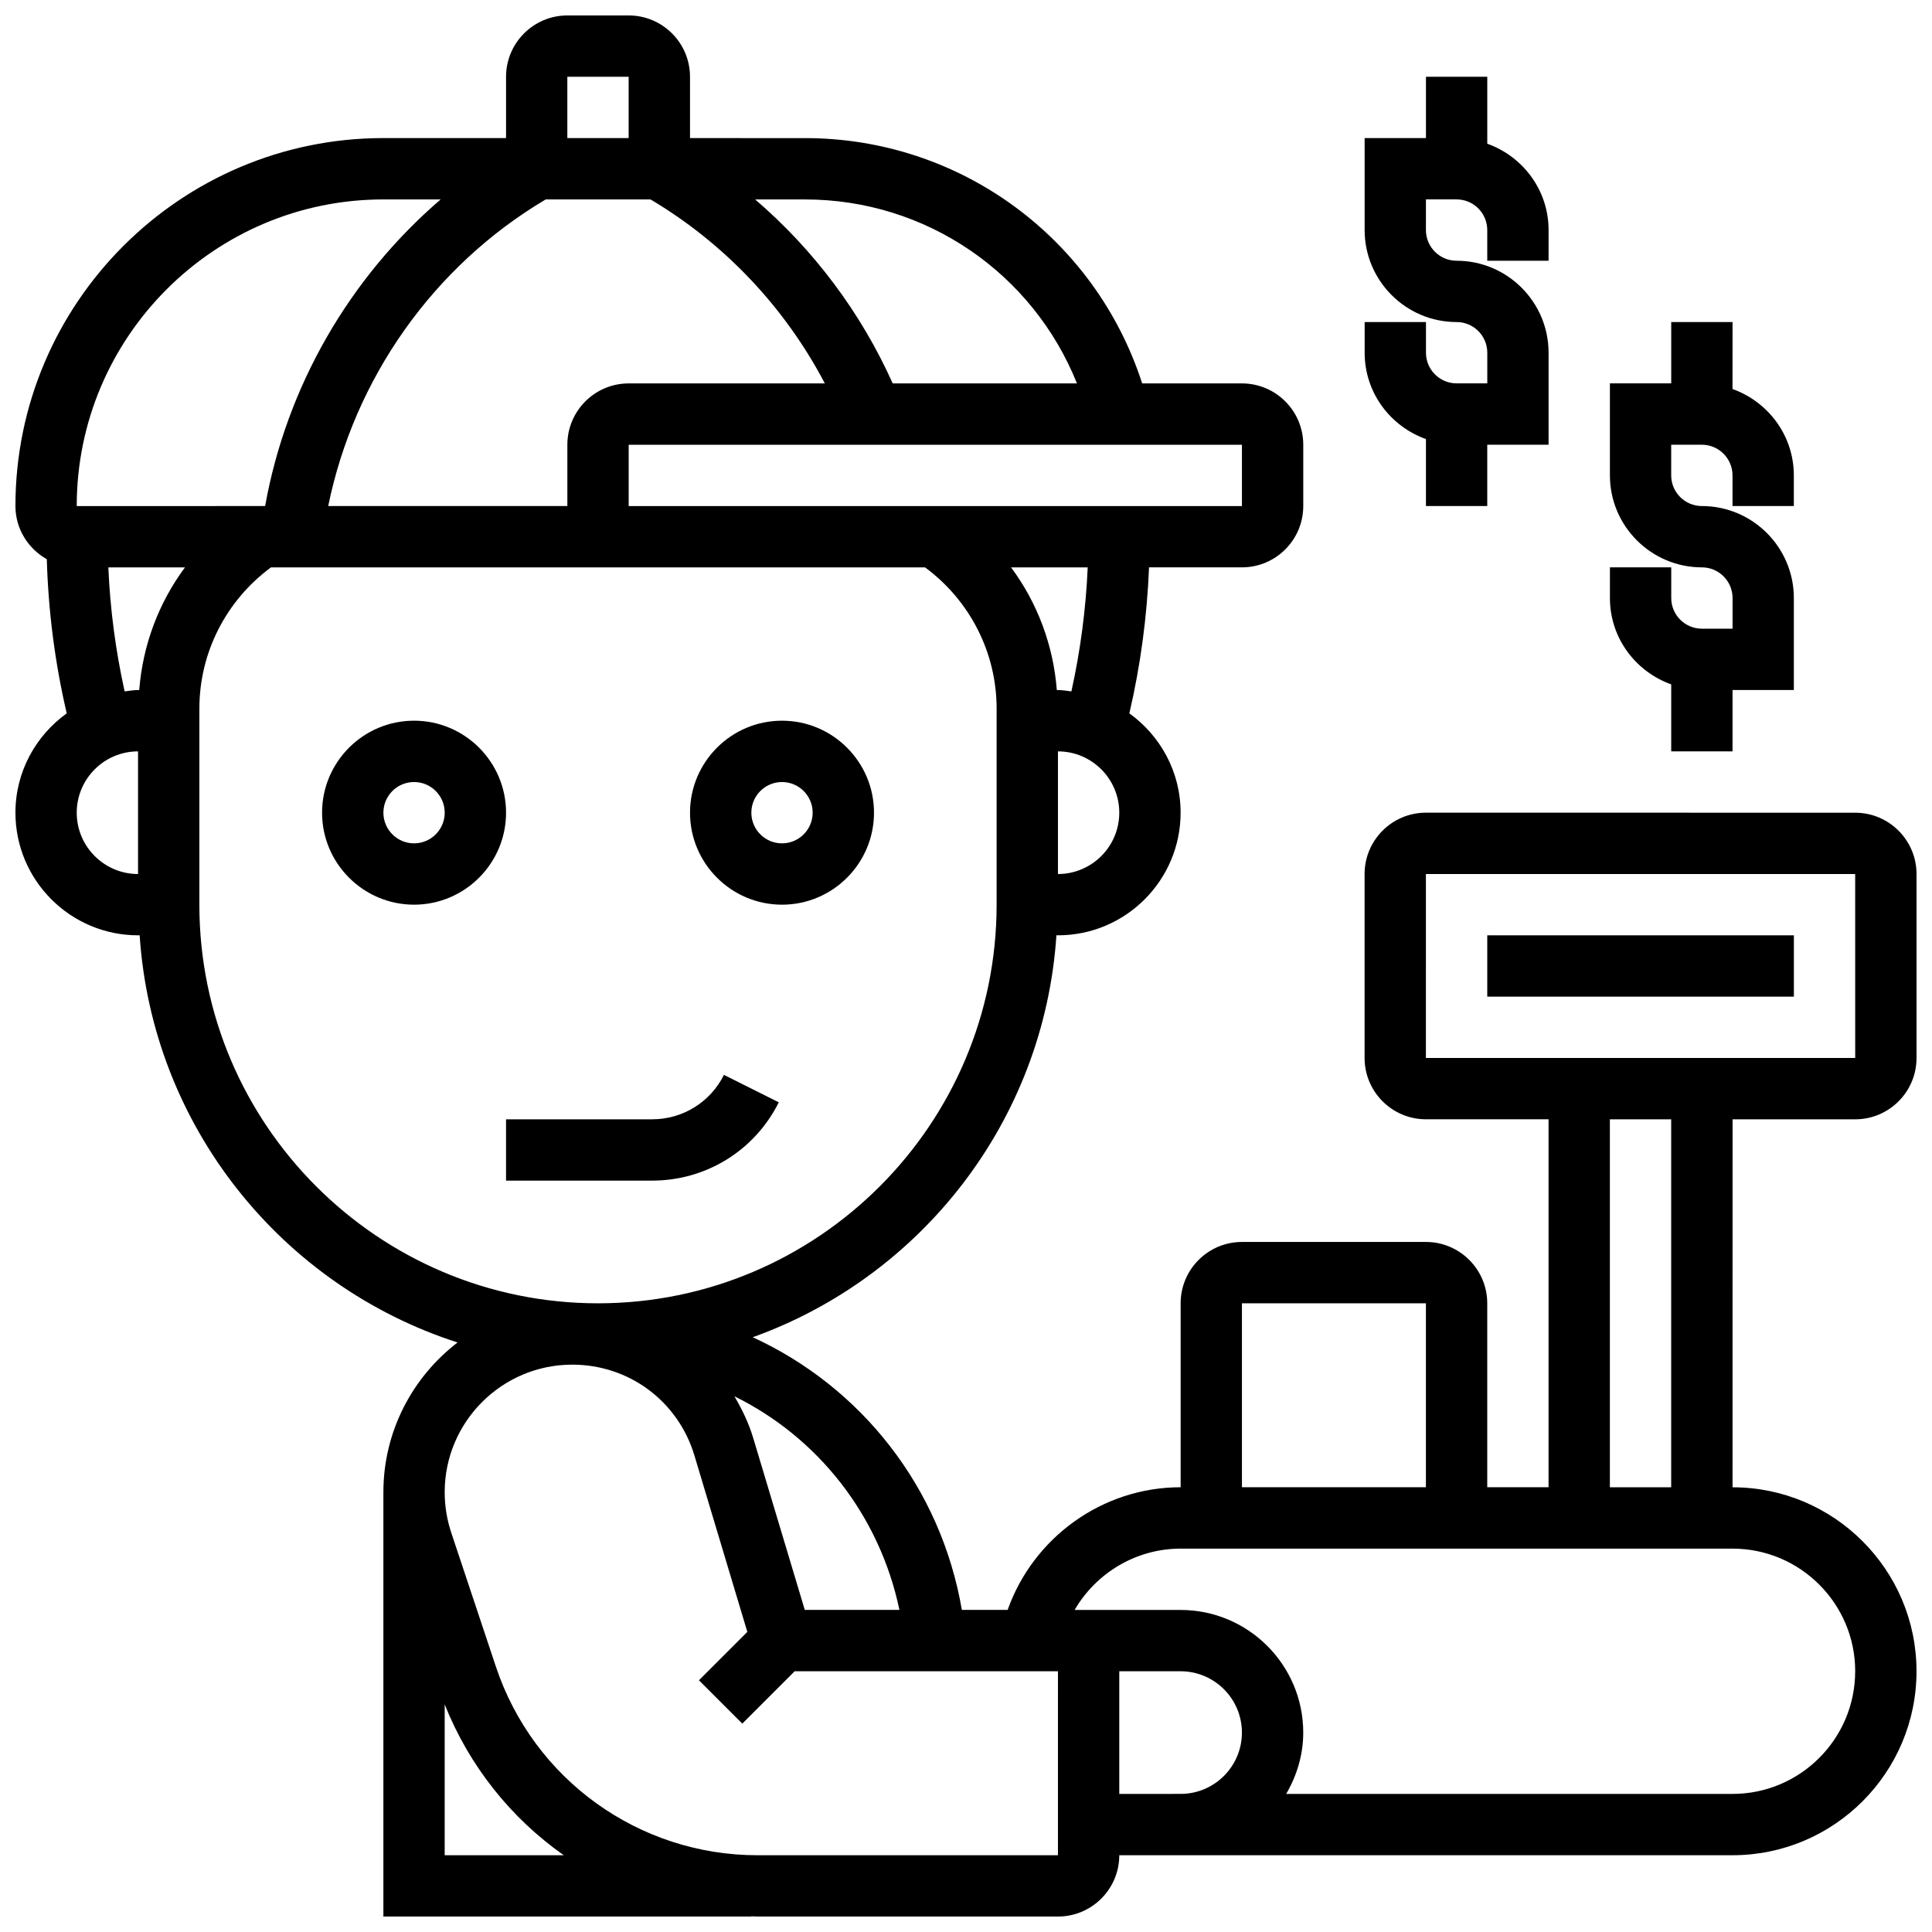
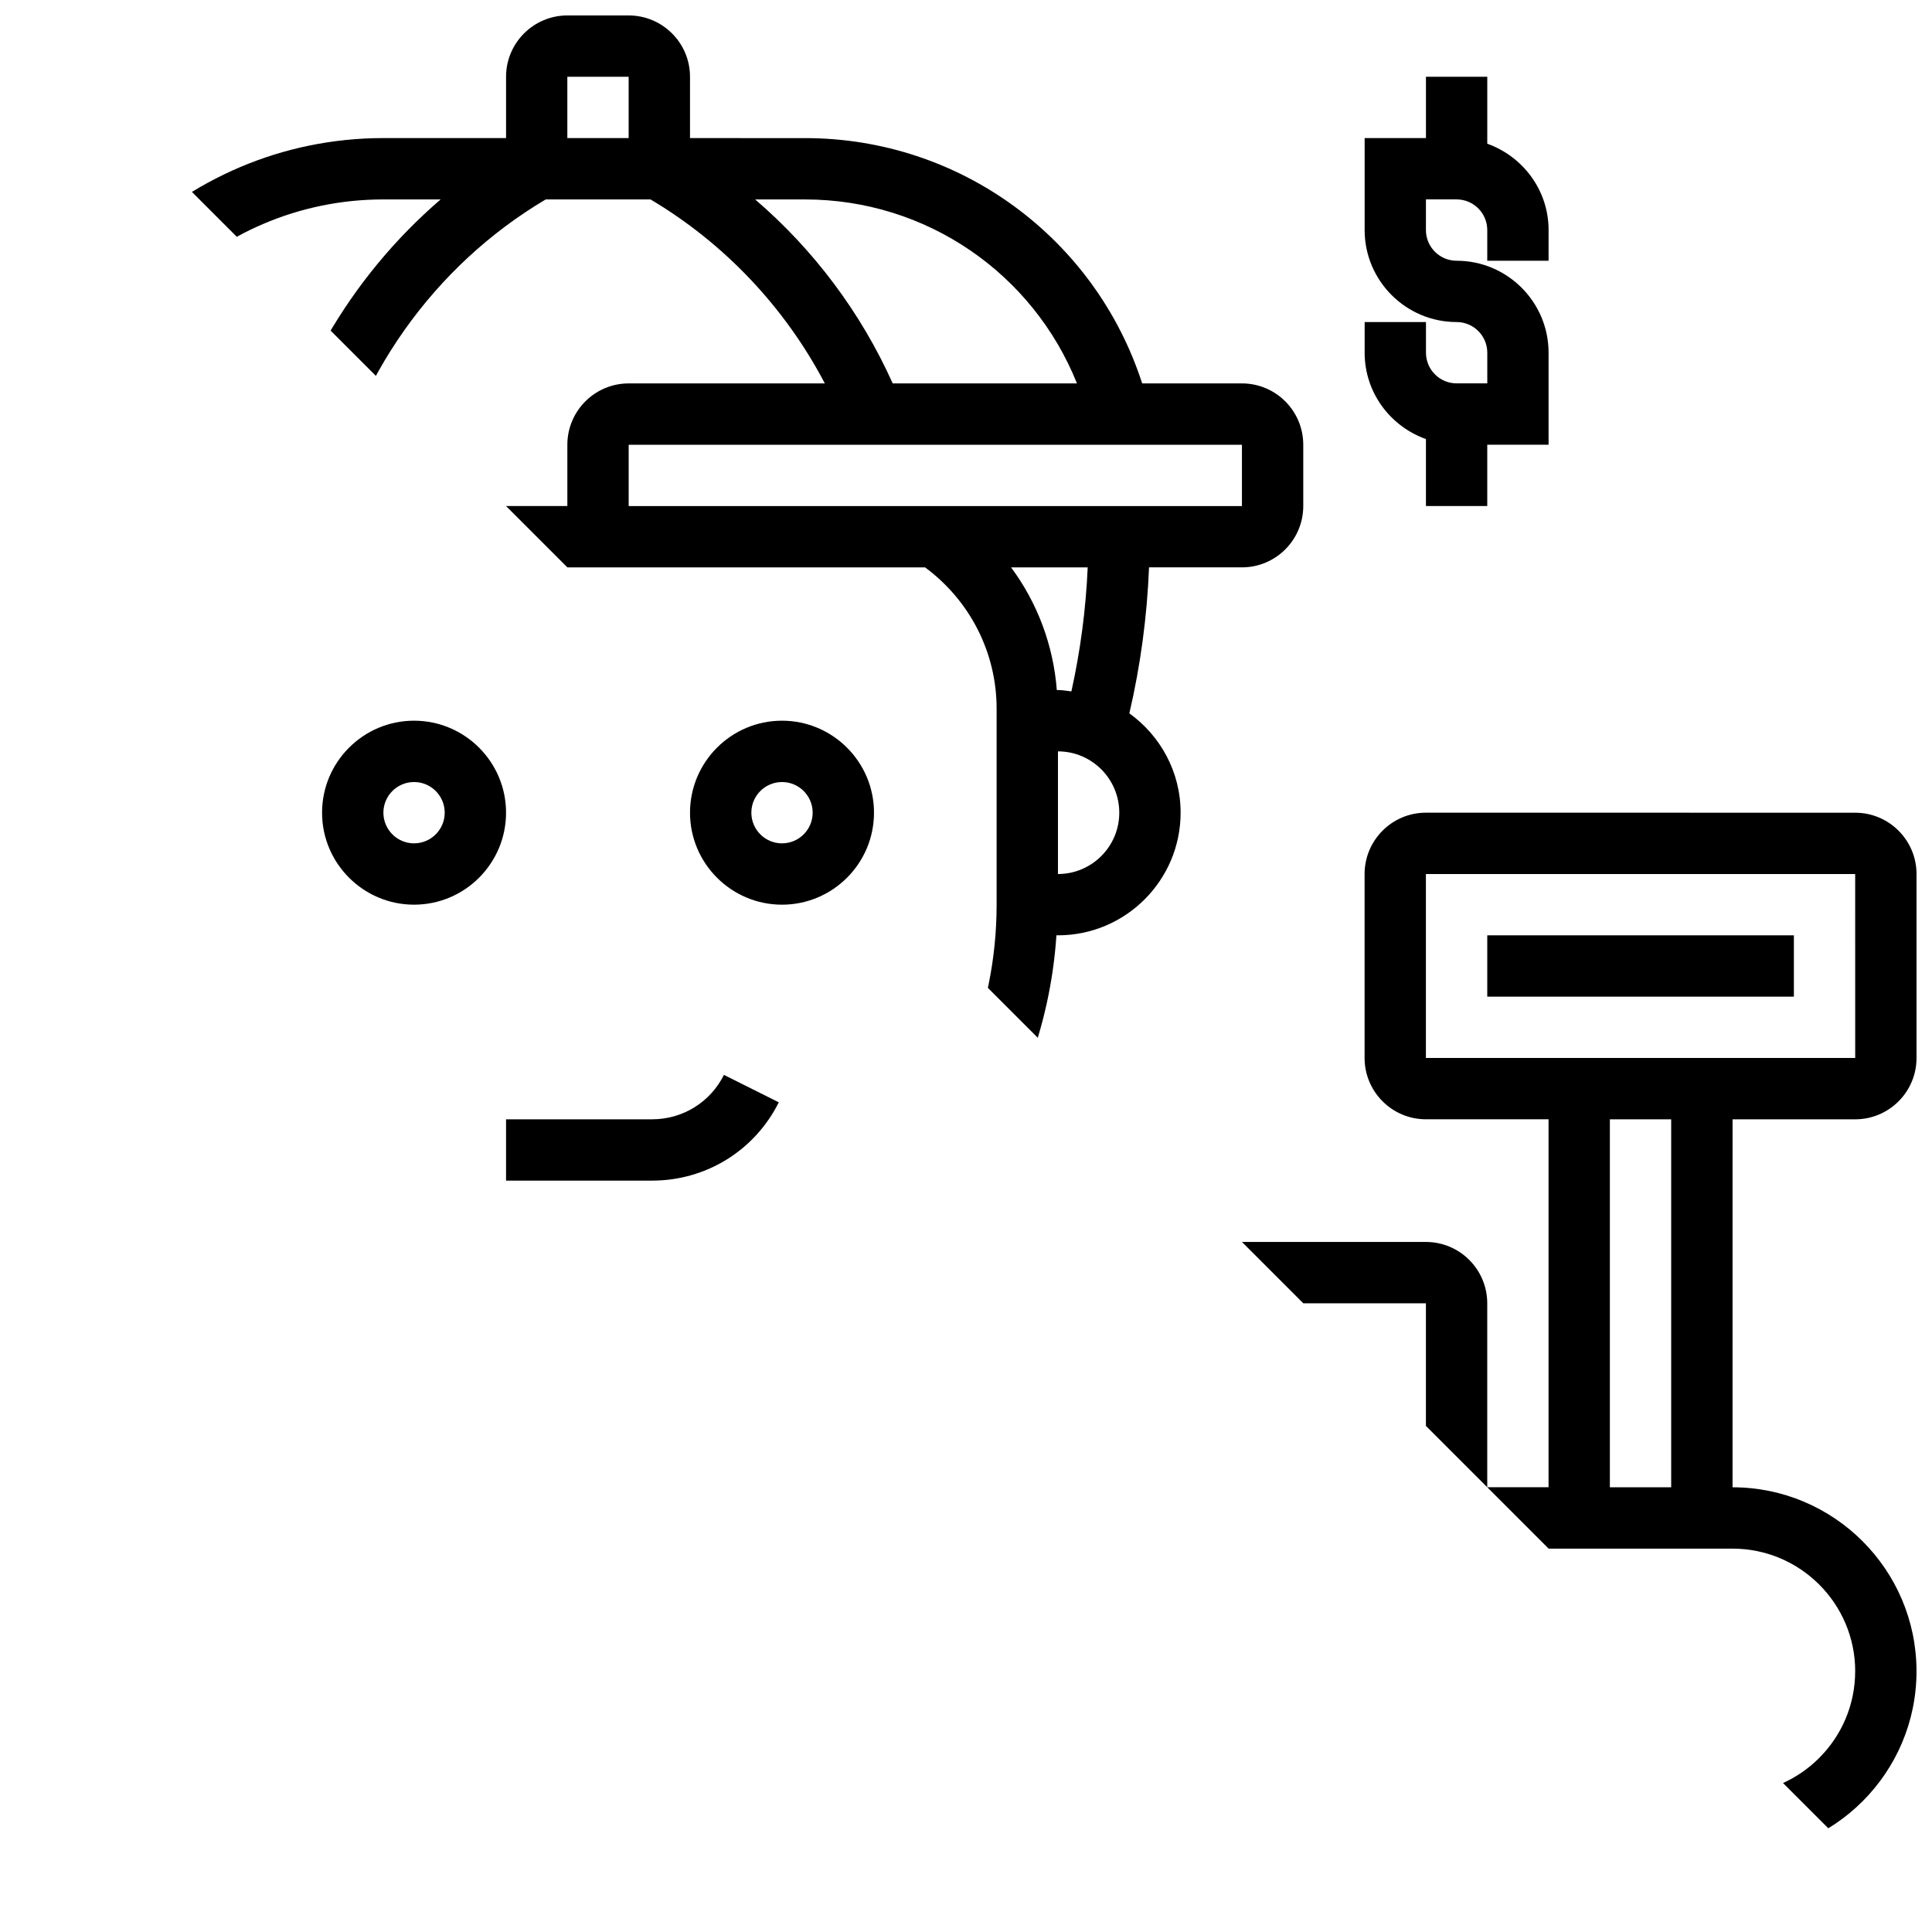
<svg xmlns="http://www.w3.org/2000/svg" width="800px" height="800px" version="1.1" viewBox="144 144 512 512">
  <defs>
    <clipPath id="a">
-       <path d="m148.09 148.09h503.81v503.81h-503.81z" />
+       <path d="m148.09 148.09h503.81v503.81z" />
    </clipPath>
  </defs>
  <path d="m350.39 436.13-14.539-7.273c-3.633 7.258-10.922 11.77-19.031 11.77h-38.711v16.25h38.711c14.293 0 27.156-7.945 33.57-20.746z" />
  <path d="m253.73 334.99c-13.441 0-24.379 10.938-24.379 24.379s10.938 24.379 24.379 24.379c13.441 0 24.379-10.938 24.379-24.379s-10.938-24.379-24.379-24.379zm0 32.504c-4.484 0-8.125-3.648-8.125-8.125 0-4.477 3.641-8.125 8.125-8.125s8.125 3.648 8.125 8.125c0 4.477-3.641 8.125-8.125 8.125z" />
  <path d="m351.24 383.75c13.441 0 24.379-10.938 24.379-24.379 0-13.441-10.938-24.379-24.379-24.379-13.441 0-24.379 10.938-24.379 24.379 0 13.441 10.938 24.379 24.379 24.379zm0-32.504c4.484 0 8.125 3.648 8.125 8.125 0 4.477-3.641 8.125-8.125 8.125-4.484 0-8.125-3.648-8.125-8.125 0-4.477 3.641-8.125 8.125-8.125z" />
  <g clip-path="url(#a)">
    <path d="m635.65 440.63c8.965 0 16.25-7.289 16.25-16.25v-48.754c0-8.965-7.289-16.25-16.25-16.25l-113.77-0.008c-8.965 0-16.25 7.289-16.25 16.25v48.754c0 8.965 7.289 16.25 16.25 16.25h32.504v97.512h-16.25v-48.754c0-8.965-7.289-16.25-16.25-16.25h-48.754c-8.965 0-16.25 7.289-16.25 16.25v48.754c-20.785 0-39.047 13.359-45.848 32.504h-12.133c-5.574-32.562-26.773-59.102-55.418-72.258 44.629-16.016 77.203-57.262 80.48-106.52l0.406 0.008c17.926 0 32.504-14.578 32.504-32.504 0-10.848-5.394-20.422-13.586-26.32 2.965-12.691 4.695-25.652 5.219-38.688h24.621c8.965 0 16.25-7.289 16.25-16.25v-16.25c0-8.965-7.289-16.25-16.25-16.25h-26.441c-12.465-38.566-48.293-65.008-89.32-65.008l-30.508-0.004v-16.254c0-8.965-7.289-16.25-16.25-16.25h-16.25c-8.965 0-16.25 7.289-16.25 16.25v16.25h-32.504c-53.773 0.004-97.516 43.746-97.516 97.516 0 6.062 3.379 11.297 8.312 14.09 0.398 13.758 2.152 27.449 5.281 40.848-8.199 5.91-13.594 15.473-13.594 26.32 0 17.926 14.578 32.504 32.504 32.504h0.414c3.363 50.648 37.68 92.922 84.25 107.9-11.93 9.164-19.656 23.523-19.656 39.695v112.44h97.512v-0.066c0.57 0.012 1.121 0.066 1.691 0.066h79.566c8.965 0 16.25-7.289 16.25-16.25h162.52c26.891 0 48.754-21.867 48.754-48.754 0-26.891-21.867-48.754-48.754-48.754l0.008-97.516zm-113.77-65.008h113.76l0.008 48.754h-113.77zm-48.754 113.76h48.754v48.754h-48.754zm-90.77 81.262h-25.078l-13.676-45.586c-1.188-3.965-2.957-7.59-4.973-11.027 22.016 10.848 38.438 31.383 43.727 56.613zm42.012-195.02v-32.504c8.965 0 16.25 7.289 16.25 16.25 0.004 8.965-7.285 16.254-16.25 16.254zm3.562-48.398c-1.18-0.129-2.344-0.359-3.562-0.359h-0.301c-0.926-11.895-5.152-23.117-12.125-32.504h20.309c-0.48 11.062-1.934 22.062-4.32 32.863zm45.195-49.113h-162.52v-16.25h162.52zm-43.719-32.504h-48.828c-8.418-18.754-20.918-35.43-36.453-48.754h13.23c32.129-0.004 60.375 19.605 72.051 48.754zm-113.01-48.758c19.602 11.637 35.641 28.629 46.188 48.754l-51.98 0.004c-8.965 0-16.25 7.289-16.25 16.25v16.25h-63.375c6.898-33.797 27.832-63.578 57.637-81.258zm-22.047-32.504h16.25v16.25h-16.25zm-48.754 32.504h15.18c-24.191 20.801-40.848 49.586-46.512 81.258l-49.93 0.004c0-44.809 36.453-81.262 81.262-81.262zm-72.883 97.512h20.309c-6.973 9.387-11.199 20.609-12.125 32.504h-0.309c-1.219 0-2.383 0.227-3.559 0.359-2.391-10.801-3.844-21.801-4.316-32.863zm-8.379 65.008c0-8.965 7.289-16.25 16.25-16.25v32.504c-8.961 0-16.25-7.289-16.25-16.254zm32.504 24.379v-51.965c0-14.863 7.086-28.645 18.969-37.422h173.35c11.871 8.777 18.957 22.559 18.957 37.422v51.965c0 58.246-47.391 105.64-105.64 105.64-58.25 0-105.64-47.391-105.64-105.64zm65.008 251.91v-39.973c6.566 16.453 17.648 30.195 31.57 39.973zm162.52 0h-79.57c-31.527 0-59.418-20.094-69.387-50.008l-11.824-35.477c-1.152-3.481-1.738-7.078-1.738-10.719 0-18.641 15.164-33.812 33.805-33.812 15.051 0 28.059 9.68 32.383 24.094l14.016 46.73-12.824 12.824 11.488 11.488 13.883-13.879h69.77zm16.254-16.254v-32.504h16.25c8.965 0 16.25 7.289 16.25 16.25 0 8.965-7.289 16.25-16.25 16.25zm195.02-32.504c0 17.926-14.578 32.504-32.504 32.504h-118.28c2.793-4.801 4.516-10.301 4.516-16.25 0-17.926-14.578-32.504-32.504-32.504h-28.082c5.695-9.793 16.277-16.25 28.082-16.25h146.27c17.93-0.004 32.508 14.574 32.508 32.5zm-48.758-48.754h-16.25v-97.512h16.25z" />
  </g>
  <path d="m538.14 391.87h81.258v16.25h-81.258z" />
-   <path d="m586.89 325.37v17.746h16.25v-16.25h16.25v-24.379c0-13.441-10.938-24.379-24.379-24.379-4.484 0-8.125-3.648-8.125-8.125v-8.125h8.125c4.484 0 8.125 3.648 8.125 8.125v8.125h16.25v-8.125c0-10.578-6.816-19.52-16.25-22.883l0.008-17.75h-16.25v16.25h-16.25v24.379c0 13.441 10.938 24.379 24.379 24.379 4.484 0 8.125 3.648 8.125 8.125v8.125h-8.125c-4.484 0-8.125-3.648-8.125-8.125v-8.125h-16.25v8.125c-0.008 10.582 6.809 19.52 16.242 22.887z" />
  <path d="m521.89 260.36v17.746h16.25v-16.25h16.25v-24.379c0-13.441-10.938-24.379-24.379-24.379-4.484 0-8.125-3.648-8.125-8.125l0.004-8.129h8.125c4.484 0 8.125 3.648 8.125 8.125v8.125h16.25l0.004-8.121c0-10.578-6.816-19.52-16.25-22.883v-17.75h-16.25v16.25h-16.25v24.379c0 13.441 10.938 24.379 24.379 24.379 4.484 0 8.125 3.648 8.125 8.125v8.125h-8.125c-4.484 0-8.125-3.648-8.125-8.125v-8.125h-16.25v8.125c-0.008 10.582 6.809 19.52 16.242 22.887z" />
</svg>